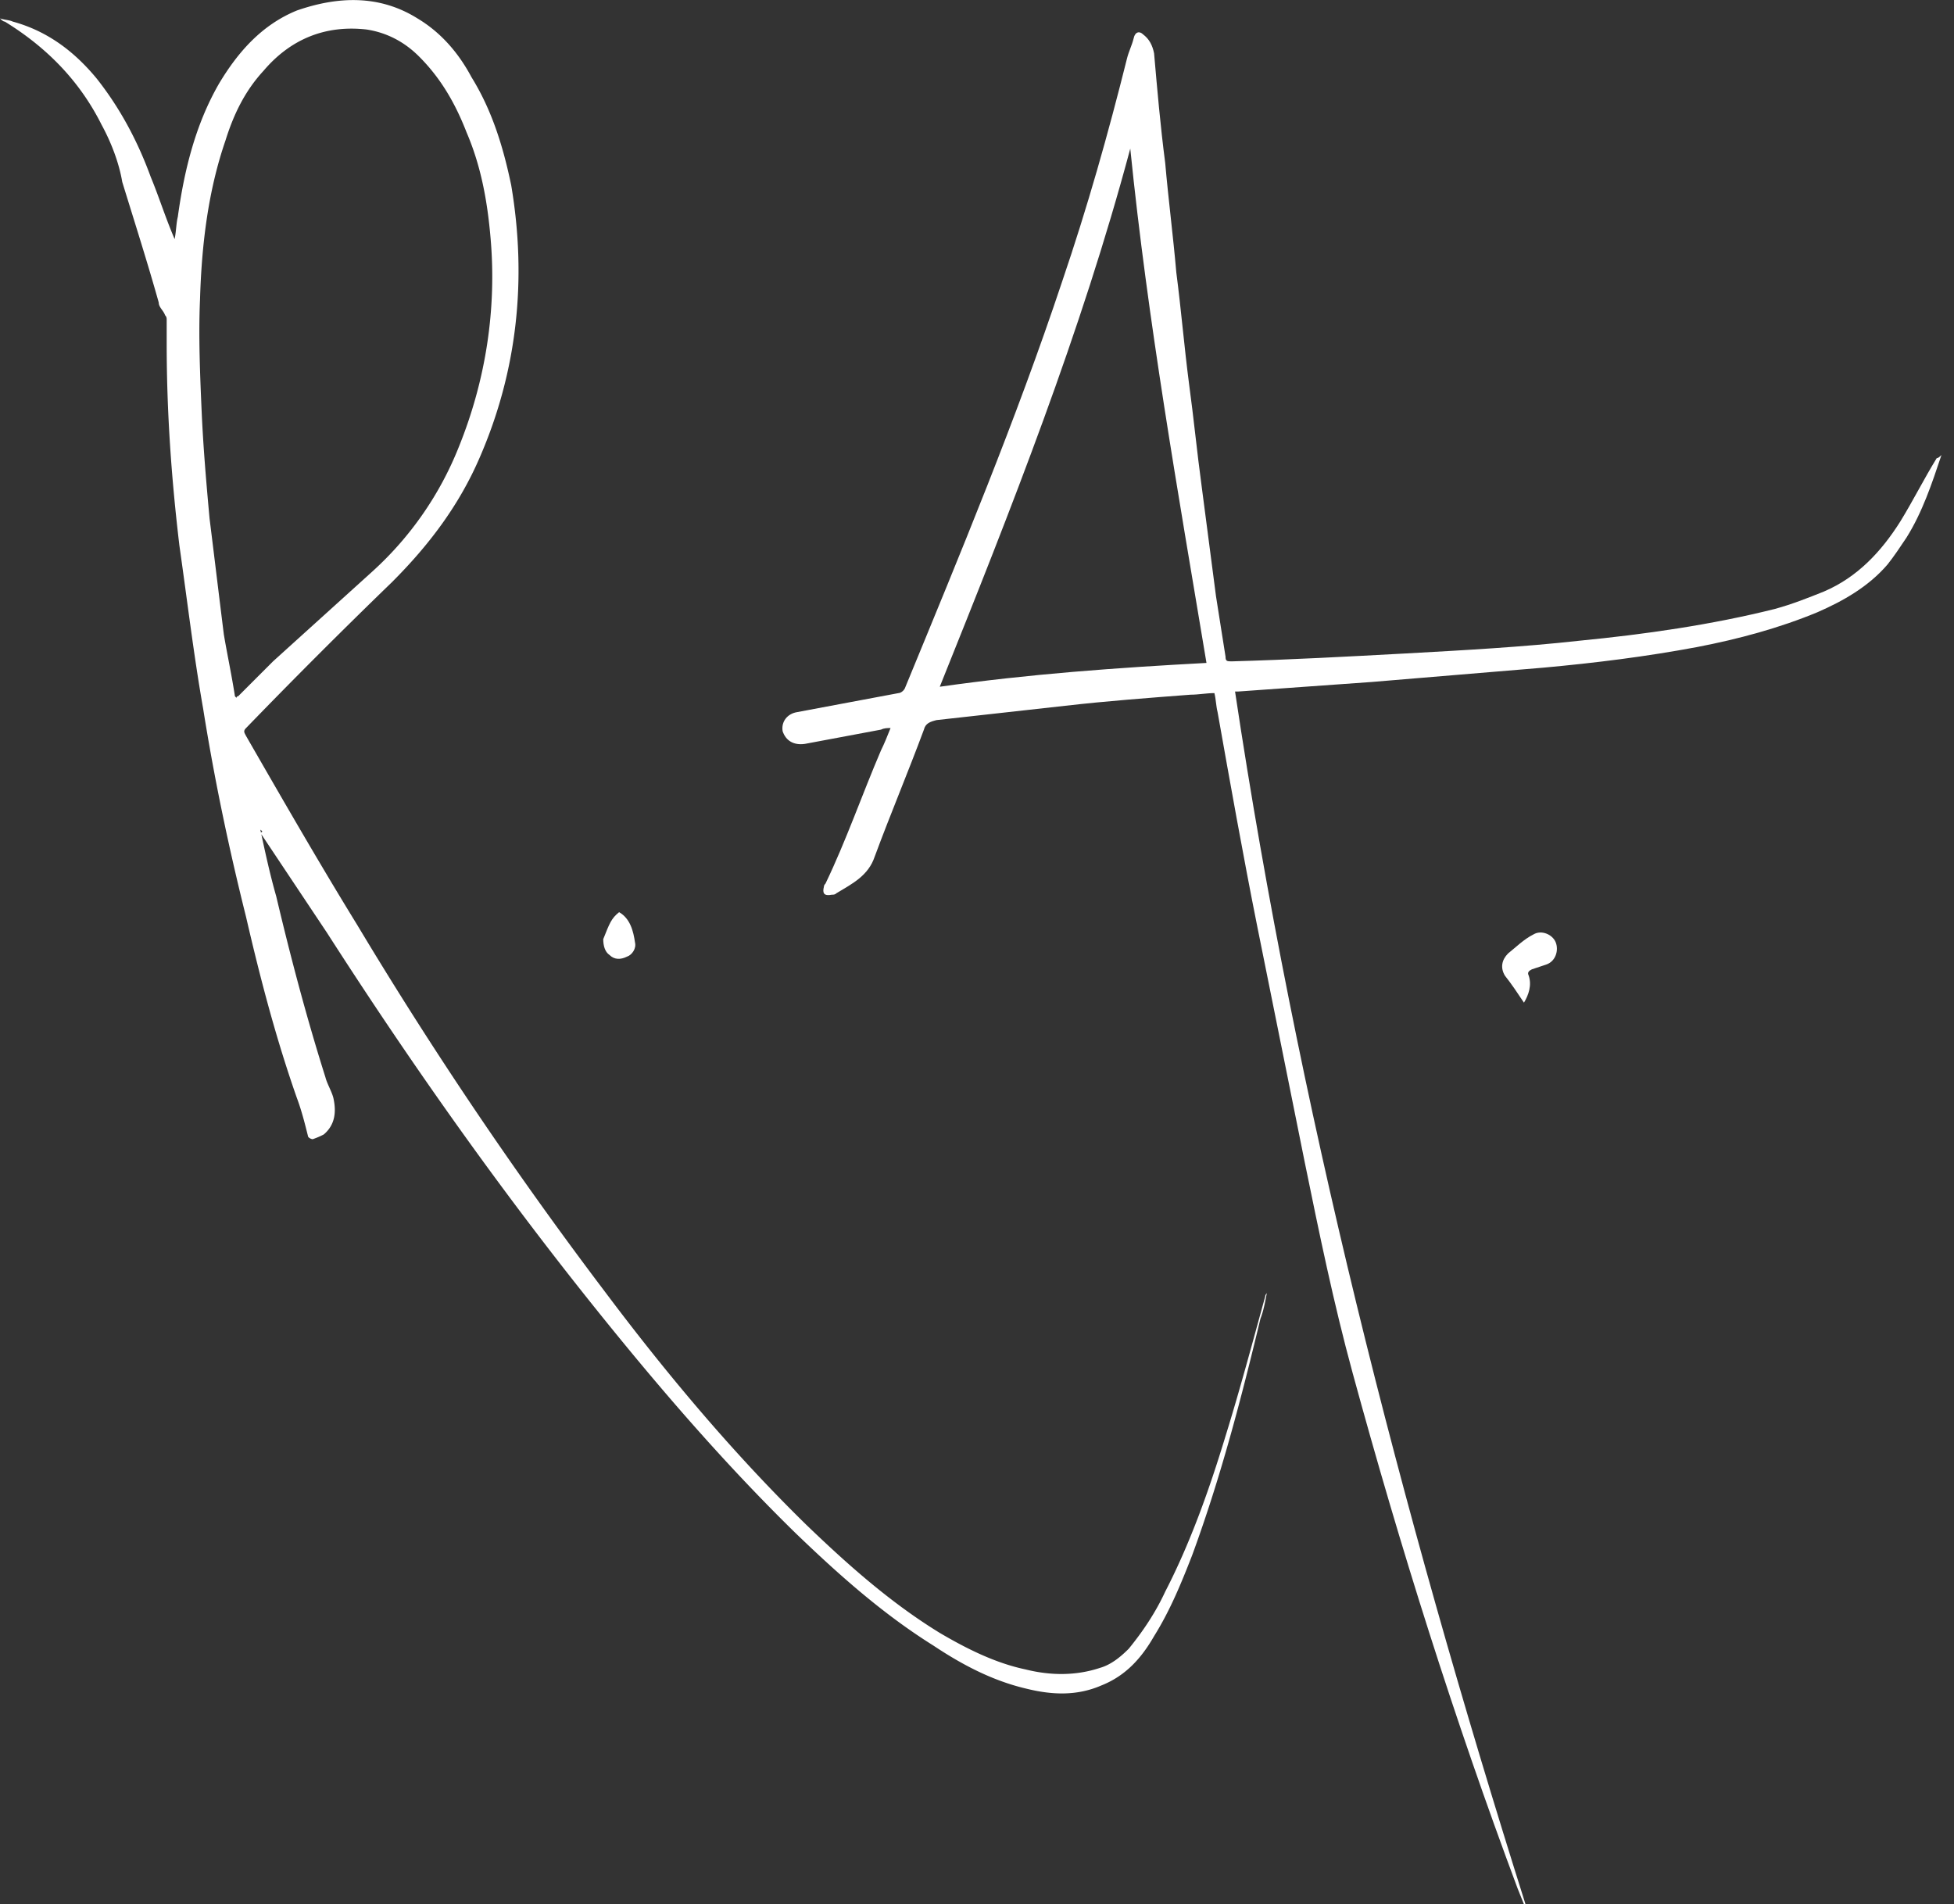
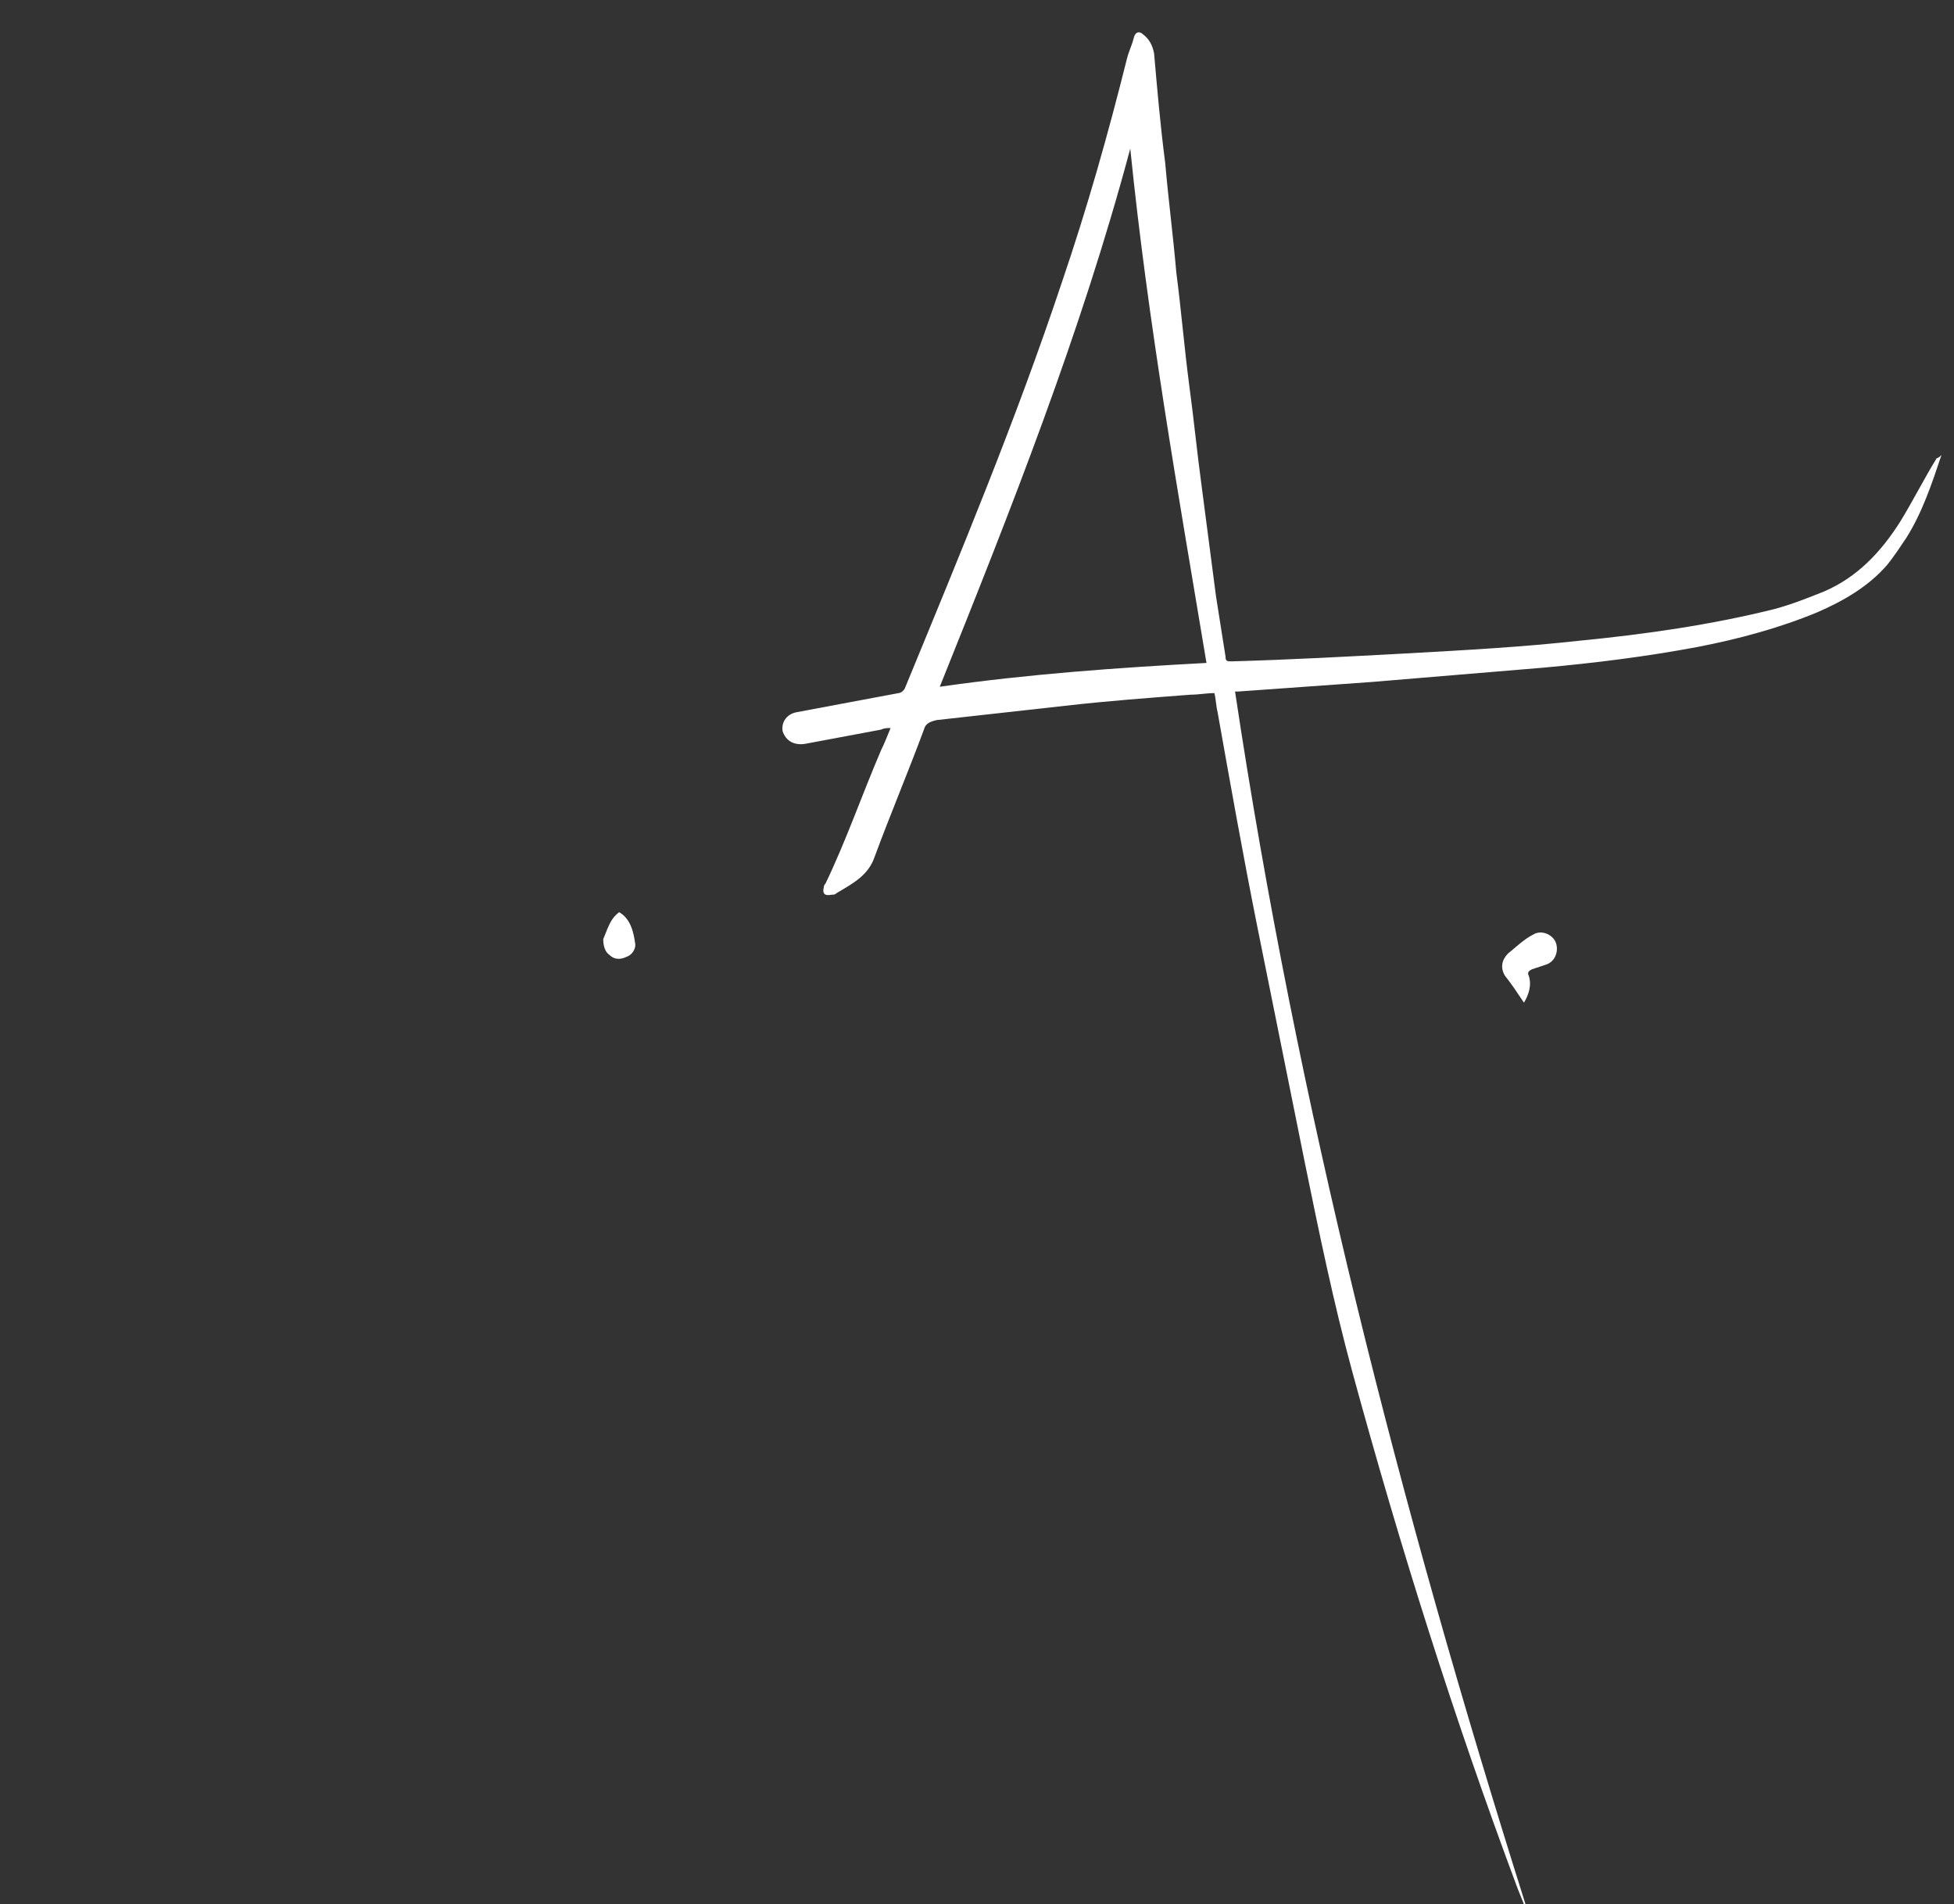
<svg xmlns="http://www.w3.org/2000/svg" width="118" height="115" fill="none">
  <rect width="100%" height="100%" fill="#333333" stroke="none" />
  <g fill="#fff" clip-path="url(#a)">
-     <path d="M15.722 50.1c.287 1.341.575 2.684.959 4.026.862 3.643 1.821 7.285 2.971 10.928.096.384.384.863.48 1.247.191.862.096 1.63-.576 2.204a4.67 4.67 0 0 1-.67.288c-.096 0-.288-.096-.288-.192-.192-.767-.384-1.534-.671-2.3-1.246-3.547-2.205-7.19-3.068-10.93-1.054-4.217-1.917-8.34-2.588-12.557-.575-3.26-.959-6.52-1.438-9.874-.48-4.027-.767-8.053-.767-12.175v-1.438c0-.096 0-.192-.096-.288-.096-.288-.383-.48-.383-.767-.672-2.397-1.438-4.793-2.205-7.286-.192-1.15-.671-2.396-1.247-3.45C4.793 4.85 2.78 2.837.288 1.303c-.096 0-.192-.096-.288-.192.288.096.575.096.767.192 2.109.575 3.739 1.821 5.08 3.451C7.287 6.577 8.34 8.59 9.108 10.7c.48 1.15.863 2.396 1.438 3.739.096-.48.096-.96.192-1.343.383-2.78 1.054-5.56 2.492-8.052 1.15-1.918 2.589-3.547 4.698-4.41 2.492-.863 4.985-.959 7.286.48 1.438.862 2.492 2.108 3.259 3.546 1.246 2.013 1.917 4.218 2.397 6.519.958 5.656.383 11.216-1.918 16.489-1.246 2.876-3.067 5.273-5.272 7.477a382.386 382.386 0 0 0-8.82 8.82c-.192.192-.096.288 0 .48 2.205 3.834 4.41 7.668 6.71 11.407a248.746 248.746 0 0 0 14.956 22.145c3.738 4.985 7.765 9.778 12.175 14.092 2.492 2.397 5.08 4.698 8.052 6.52 1.63.958 3.355 1.821 5.177 2.204 1.534.384 3.068.384 4.506-.096.67-.192 1.246-.671 1.725-1.15.863-1.055 1.63-2.205 2.205-3.451 1.534-2.972 2.684-6.232 3.643-9.395.863-2.78 1.63-5.656 2.397-8.436 0-.096.096-.192.096-.192-.096.48-.192 1.055-.384 1.534-1.15 4.793-2.397 9.586-4.122 14.284-.671 1.725-1.342 3.355-2.3 4.889-.768 1.342-1.726 2.397-3.164 2.972-1.534.671-3.068.575-4.602.191-2.013-.479-3.835-1.438-5.56-2.588-3.068-1.917-5.752-4.314-8.34-6.806-4.41-4.314-8.437-9.012-12.271-13.805-5.752-7.19-11.025-14.667-16.01-22.432l-4.026-6.04c.192-.096.096-.096 0-.192.064 0 .064 0 0 0Zm-1.534-8.053.096.096c0-.064.032-.096.096-.096l2.109-2.11 6.04-5.464a20.203 20.203 0 0 0 5.176-7.477c1.63-4.026 2.3-8.34 1.917-12.654-.191-2.205-.575-4.314-1.438-6.328-.67-1.725-1.533-3.259-2.876-4.601-.862-.863-1.917-1.438-3.163-1.63-2.493-.287-4.602.575-6.231 2.493-1.15 1.246-1.822 2.684-2.301 4.218-1.055 3.068-1.438 6.327-1.534 9.586-.096 2.205 0 4.506.096 6.71.096 2.206.287 4.41.48 6.52.287 2.3.574 4.697.862 6.998.192 1.15.48 2.492.671 3.739Z" />
    <path d="M117.243 27.475c-.575 1.726-1.15 3.451-2.109 4.985-.383.575-.767 1.15-1.15 1.63-1.151 1.342-2.684 2.205-4.218 2.876-2.301.958-4.794 1.63-7.286 2.109-3.068.575-6.135.958-9.299 1.246l-10.353.863-8.053.575h-.192c3.739 24.925 9.97 49.275 17.543 73.241h-.095l-.384-.959c-3.834-10.257-7.094-20.61-9.97-31.156-1.15-4.218-2.013-8.436-2.876-12.654-.958-4.793-1.917-9.49-2.876-14.284-.862-4.314-1.63-8.628-2.396-12.942-.096-.383-.096-.767-.192-1.15-.48 0-.959.096-1.438.096-2.493.191-5.08.383-7.573.67l-7.765.863c-.384.096-.672.192-.767.576-.96 2.588-2.014 5.08-2.972 7.669-.384 1.15-1.342 1.63-2.301 2.205-.096.096-.192.096-.288.096-.479.096-.575-.096-.479-.48 0-.064.032-.127.096-.191 1.246-2.589 2.205-5.369 3.355-8.053.192-.383.384-.863.575-1.342-.191 0-.383 0-.575.096l-4.601.862c-.671.096-1.15-.191-1.342-.766-.096-.576.287-1.055.862-1.15 2.014-.384 4.123-.768 6.136-1.151.096 0 .287-.096.383-.288 3.355-8.148 6.71-16.201 9.49-24.541 1.535-4.506 2.781-8.916 3.931-13.517.096-.384.288-.767.384-1.15.096-.48.383-.48.575-.288.383.287.575.67.671 1.15.192 2.205.383 4.41.671 6.615.192 2.205.48 4.41.671 6.615.288 2.204.48 4.505.767 6.71.288 2.11.48 4.122.767 6.231l.863 6.615c.191 1.246.383 2.397.575 3.643 0 .288.096.288.383.288 3.452-.096 6.999-.288 10.546-.48 3.45-.192 6.998-.383 10.449-.767 3.93-.383 7.957-.958 11.791-1.917 1.055-.288 2.014-.671 2.972-1.055 2.013-.862 3.451-2.396 4.602-4.218.767-1.246 1.438-2.588 2.205-3.834.095 0 .191-.096.287-.192ZM72.858 40.033c-1.726-10.353-3.547-20.61-4.602-31.06-2.972 11.12-7.19 21.761-11.504 32.498 5.369-.767 10.737-1.15 16.106-1.438Z" />
    <path d="M92.03 60.548c-.383-.575-.766-1.15-1.15-1.63-.287-.478-.191-.958.192-1.341.48-.384.959-.863 1.534-1.15.48-.288 1.15 0 1.342.479.192.479 0 1.15-.575 1.342l-.863.287c-.192.096-.288.192-.192.384.192.575 0 1.15-.287 1.63Zm-54.642-5.464c.67.384.862 1.15.958 1.822.096.383-.192.767-.48.862-.383.192-.766.192-1.054-.095-.287-.192-.383-.576-.383-.96.383-.958.48-1.245.959-1.629Z" />
  </g>
  <defs>
    <clipPath id="a">
      <path fill="#fff" d="M0 0h117.243v115H0z" />
    </clipPath>
  </defs>
</svg>